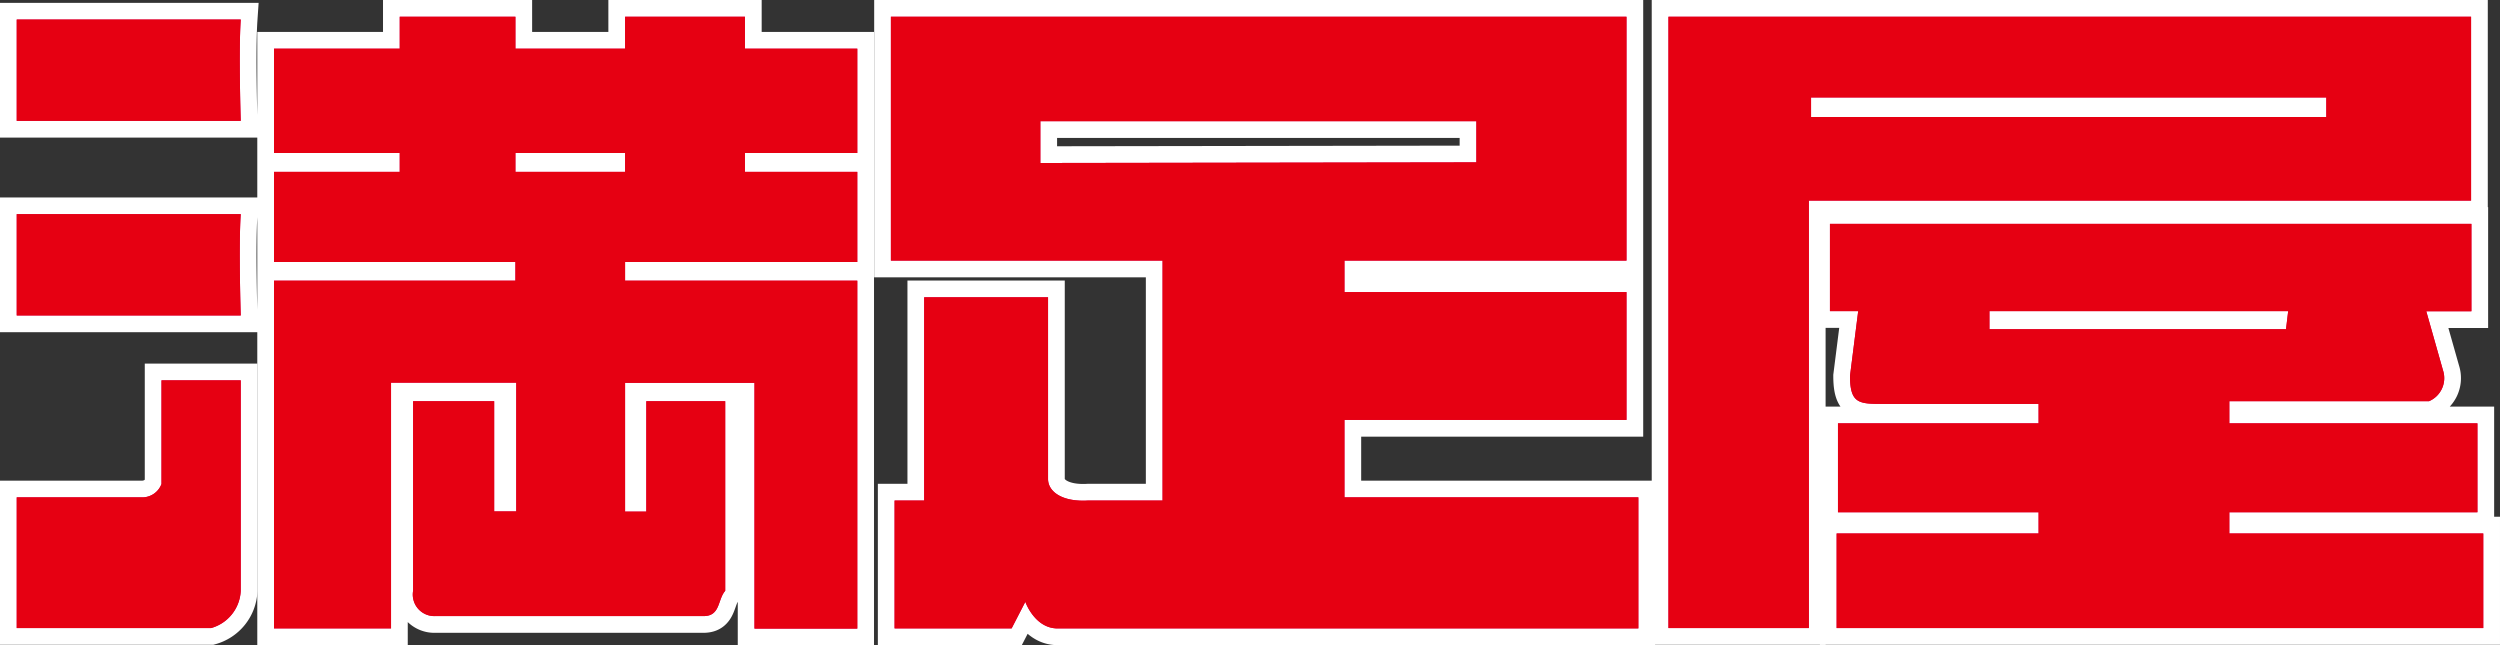
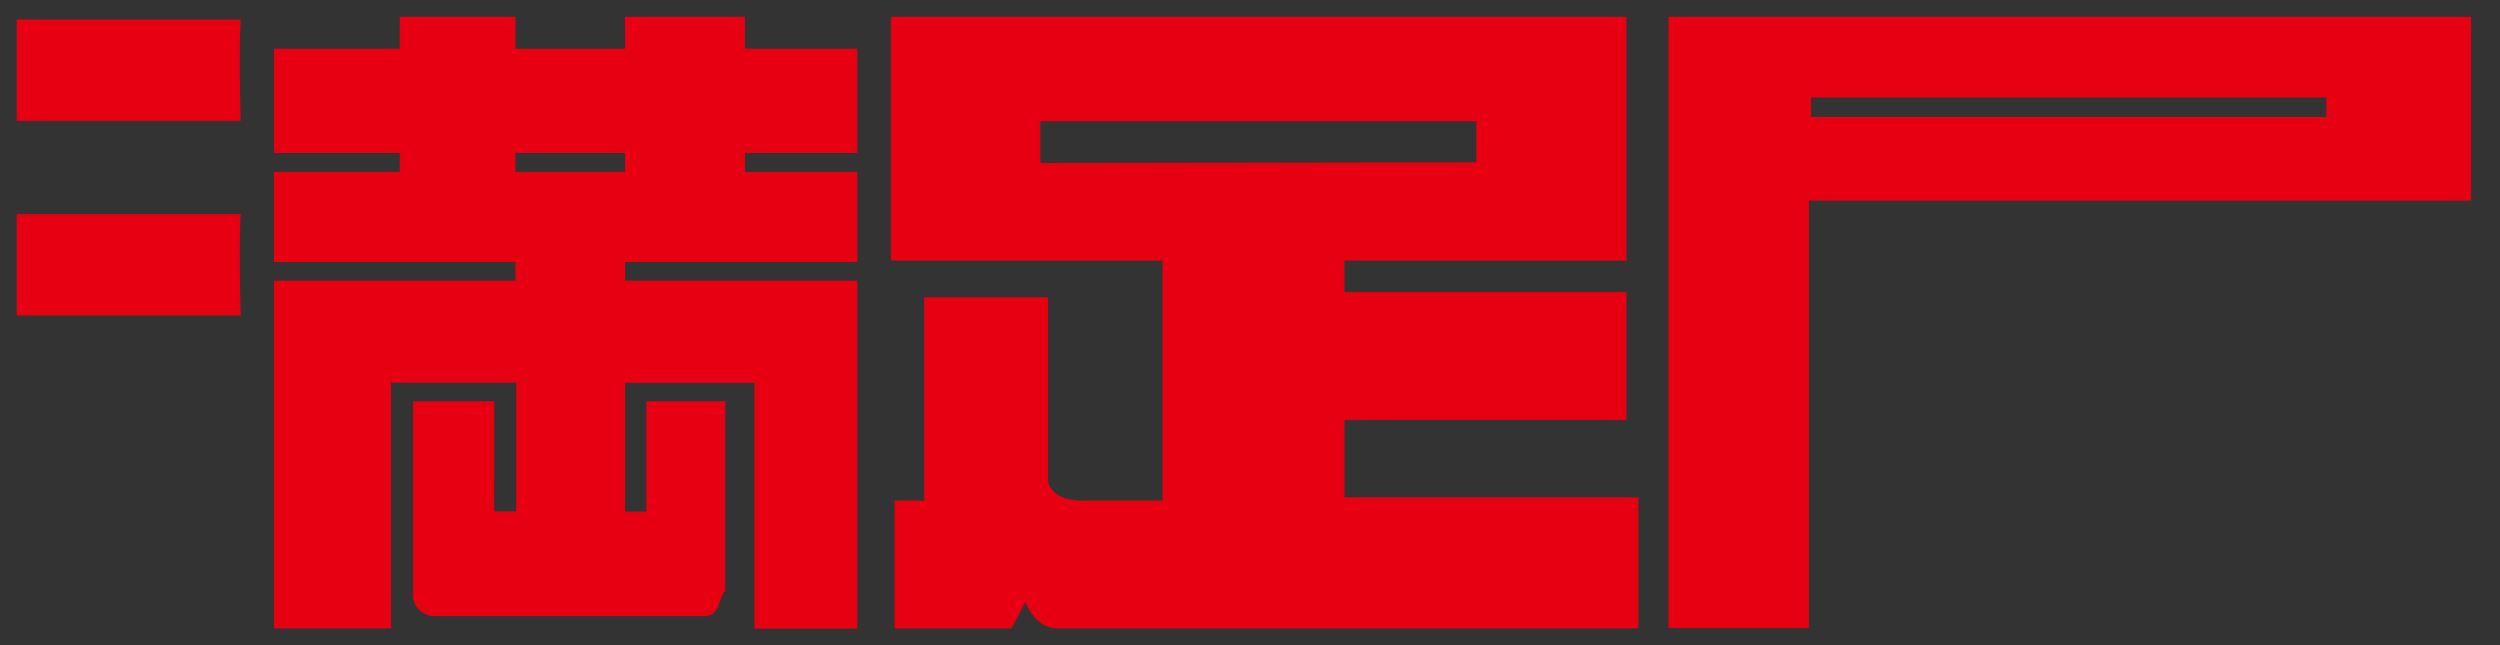
<svg xmlns="http://www.w3.org/2000/svg" viewBox="0 0 149.54 38.59">
  <rect x="0" y="0" width="149.54" height="38.59" fill="#333333" stroke="none" />
  <defs>
    <style>.cls-1{fill:none;stroke:#fff;stroke-width:2px}.cls-2{fill:#d7005e}.cls-3{fill:#e60012}</style>
  </defs>
  <g id="レイヤー_2" data-name="レイヤー 2">
    <g id="学生">
-       <path class="cls-1" d="M14.4 1.17c-.13 1.91 0 6.06 0 6.06H1V1.17zm0 11.64c-.13 1.91 0 6.06 0 6.06H1v-6.06zM99.8 1v36.57h8.4V12h39.61V1zm39.35 6h-30.82V5.83h30.82zM80.42 29.75v-4.63h16.87v-7.65H80.42v-1.88h16.87V1h-44v14.59h16.25v14.35h-4.46c-1.53.09-2.39-.52-2.39-1.29V17.78h-7.41v12.16h-1.77v7.65h7l.82-1.59s.56 1.59 1.93 1.59H98v-7.84zm-18.19-20v-2.5h26.08v2.46zm-10.95-.6V2.91h-6.72V1h-7.17v1.91h-6.56V1h-6.92v1.91h-7.52v6.24h7.52v1.13h-7.52v5.39h14.44v1.12H16.39v20.8h7v-14.7h7.49v7.7h-1.32V24h-4.85v11.34a1.29 1.29 0 0 0 1.36 1.51h16.09c.93-.05.77-1 1.22-1.51V24h-4.72v6.6h-1.27v-7.7h7.74v14.7h6.15V16.79H37.39v-1.12h13.89v-5.39h-6.72V9.15zm-13.89 1.13h-6.56V9.15h6.56z" />
-       <path class="cls-1" d="M133.35 31.91v-1.27h14.84v-5.32h-14.84V24h11.94a1.5 1.5 0 0 0 .84-1.85l-1-3.53h2.7v-5.23h-38.37v5.22h1.69l-.49 3.87c0 1.68.55 1.68 2 1.68h9.28v1.16h-12v5.32h12v1.27h-12.08v5.66h38.68v-5.66zM119 19.69v-1.08h17.87l-.13 1.08zM14.4 35.34a2.43 2.43 0 0 1-1.78 2.23H1v-7.82h7.46a1.23 1.23 0 0 0 1.2-.8v-6.2h4.74z" />
-       <path class="cls-2" d="M14.4 1.17c-.13 1.91 0 6.06 0 6.06H1V1.17zm0 11.64c-.13 1.91 0 6.06 0 6.06H1v-6.06zM99.8 1v36.57h8.4V12h39.61V1zm39.35 6h-30.82V5.83h30.82zM80.42 29.75v-4.63h16.87v-7.65H80.42v-1.88h16.87V1h-44v14.59h16.25v14.35h-4.46c-1.53.09-2.39-.52-2.39-1.29V17.78h-7.41v12.16h-1.77v7.65h7l.82-1.59s.56 1.59 1.93 1.59H98v-7.84zm-18.19-20v-2.5h26.08v2.46zm-10.95-.6V2.91h-6.72V1h-7.17v1.91h-6.56V1h-6.92v1.91h-7.52v6.24h7.52v1.13h-7.52v5.39h14.44v1.12H16.39v20.8h7v-14.7h7.49v7.7h-1.32V24h-4.85v11.34a1.29 1.29 0 0 0 1.36 1.51h16.09c.93-.05.77-1 1.22-1.51V24h-4.72v6.6h-1.27v-7.7h7.74v14.7h6.15V16.79H37.39v-1.12h13.89v-5.39h-6.72V9.15zm-13.89 1.13h-6.56V9.15h6.56z" />
-       <path class="cls-2" d="M133.35 31.91v-1.27h14.84v-5.32h-14.84V24h11.94a1.5 1.5 0 0 0 .84-1.85l-1-3.53h2.7v-5.23h-38.37v5.22h1.69l-.49 3.87c0 1.68.55 1.68 2 1.68h9.28v1.16h-12v5.32h12v1.27h-12.08v5.66h38.68v-5.66zM119 19.69v-1.08h17.87l-.13 1.08zM14.4 35.34a2.43 2.43 0 0 1-1.78 2.23H1v-7.82h7.46a1.23 1.23 0 0 0 1.2-.8v-6.2h4.74z" />
      <path class="cls-3" d="M14.4 1.17c-.13 1.91 0 6.06 0 6.06H1V1.17zm0 11.64c-.13 1.91 0 6.06 0 6.06H1v-6.06zM99.8 1v36.57h8.4V12h39.61V1zm39.35 6h-30.82V5.83h30.82zM80.42 29.75v-4.63h16.87v-7.65H80.42v-1.88h16.87V1h-44v14.59h16.25v14.35h-4.46c-1.53.09-2.39-.52-2.39-1.29V17.78h-7.41v12.16h-1.77v7.65h7l.82-1.59s.56 1.59 1.93 1.59H98v-7.84zm-18.19-20v-2.5h26.08v2.46zm-10.95-.6V2.91h-6.72V1h-7.17v1.91h-6.56V1h-6.92v1.91h-7.52v6.24h7.52v1.13h-7.52v5.39h14.44v1.12H16.39v20.8h7v-14.7h7.49v7.7h-1.32V24h-4.85v11.34a1.29 1.29 0 0 0 1.36 1.51h16.09c.93-.05.77-1 1.22-1.51V24h-4.72v6.6h-1.27v-7.7h7.74v14.7h6.15V16.79H37.39v-1.12h13.89v-5.39h-6.72V9.15zm-13.89 1.13h-6.56V9.15h6.56z" />
-       <path class="cls-3" d="M133.35 31.91v-1.27h14.84v-5.32h-14.84V24h11.94a1.5 1.5 0 0 0 .84-1.85l-1-3.53h2.7v-5.23h-38.37v5.22h1.69l-.49 3.87c0 1.68.55 1.68 2 1.68h9.28v1.16h-12v5.32h12v1.27h-12.08v5.66h38.68v-5.66zM119 19.69v-1.08h17.87l-.13 1.08zM14.4 35.34a2.43 2.43 0 0 1-1.78 2.23H1v-7.82h7.46a1.23 1.23 0 0 0 1.2-.8v-6.2h4.74z" />
    </g>
  </g>
</svg>